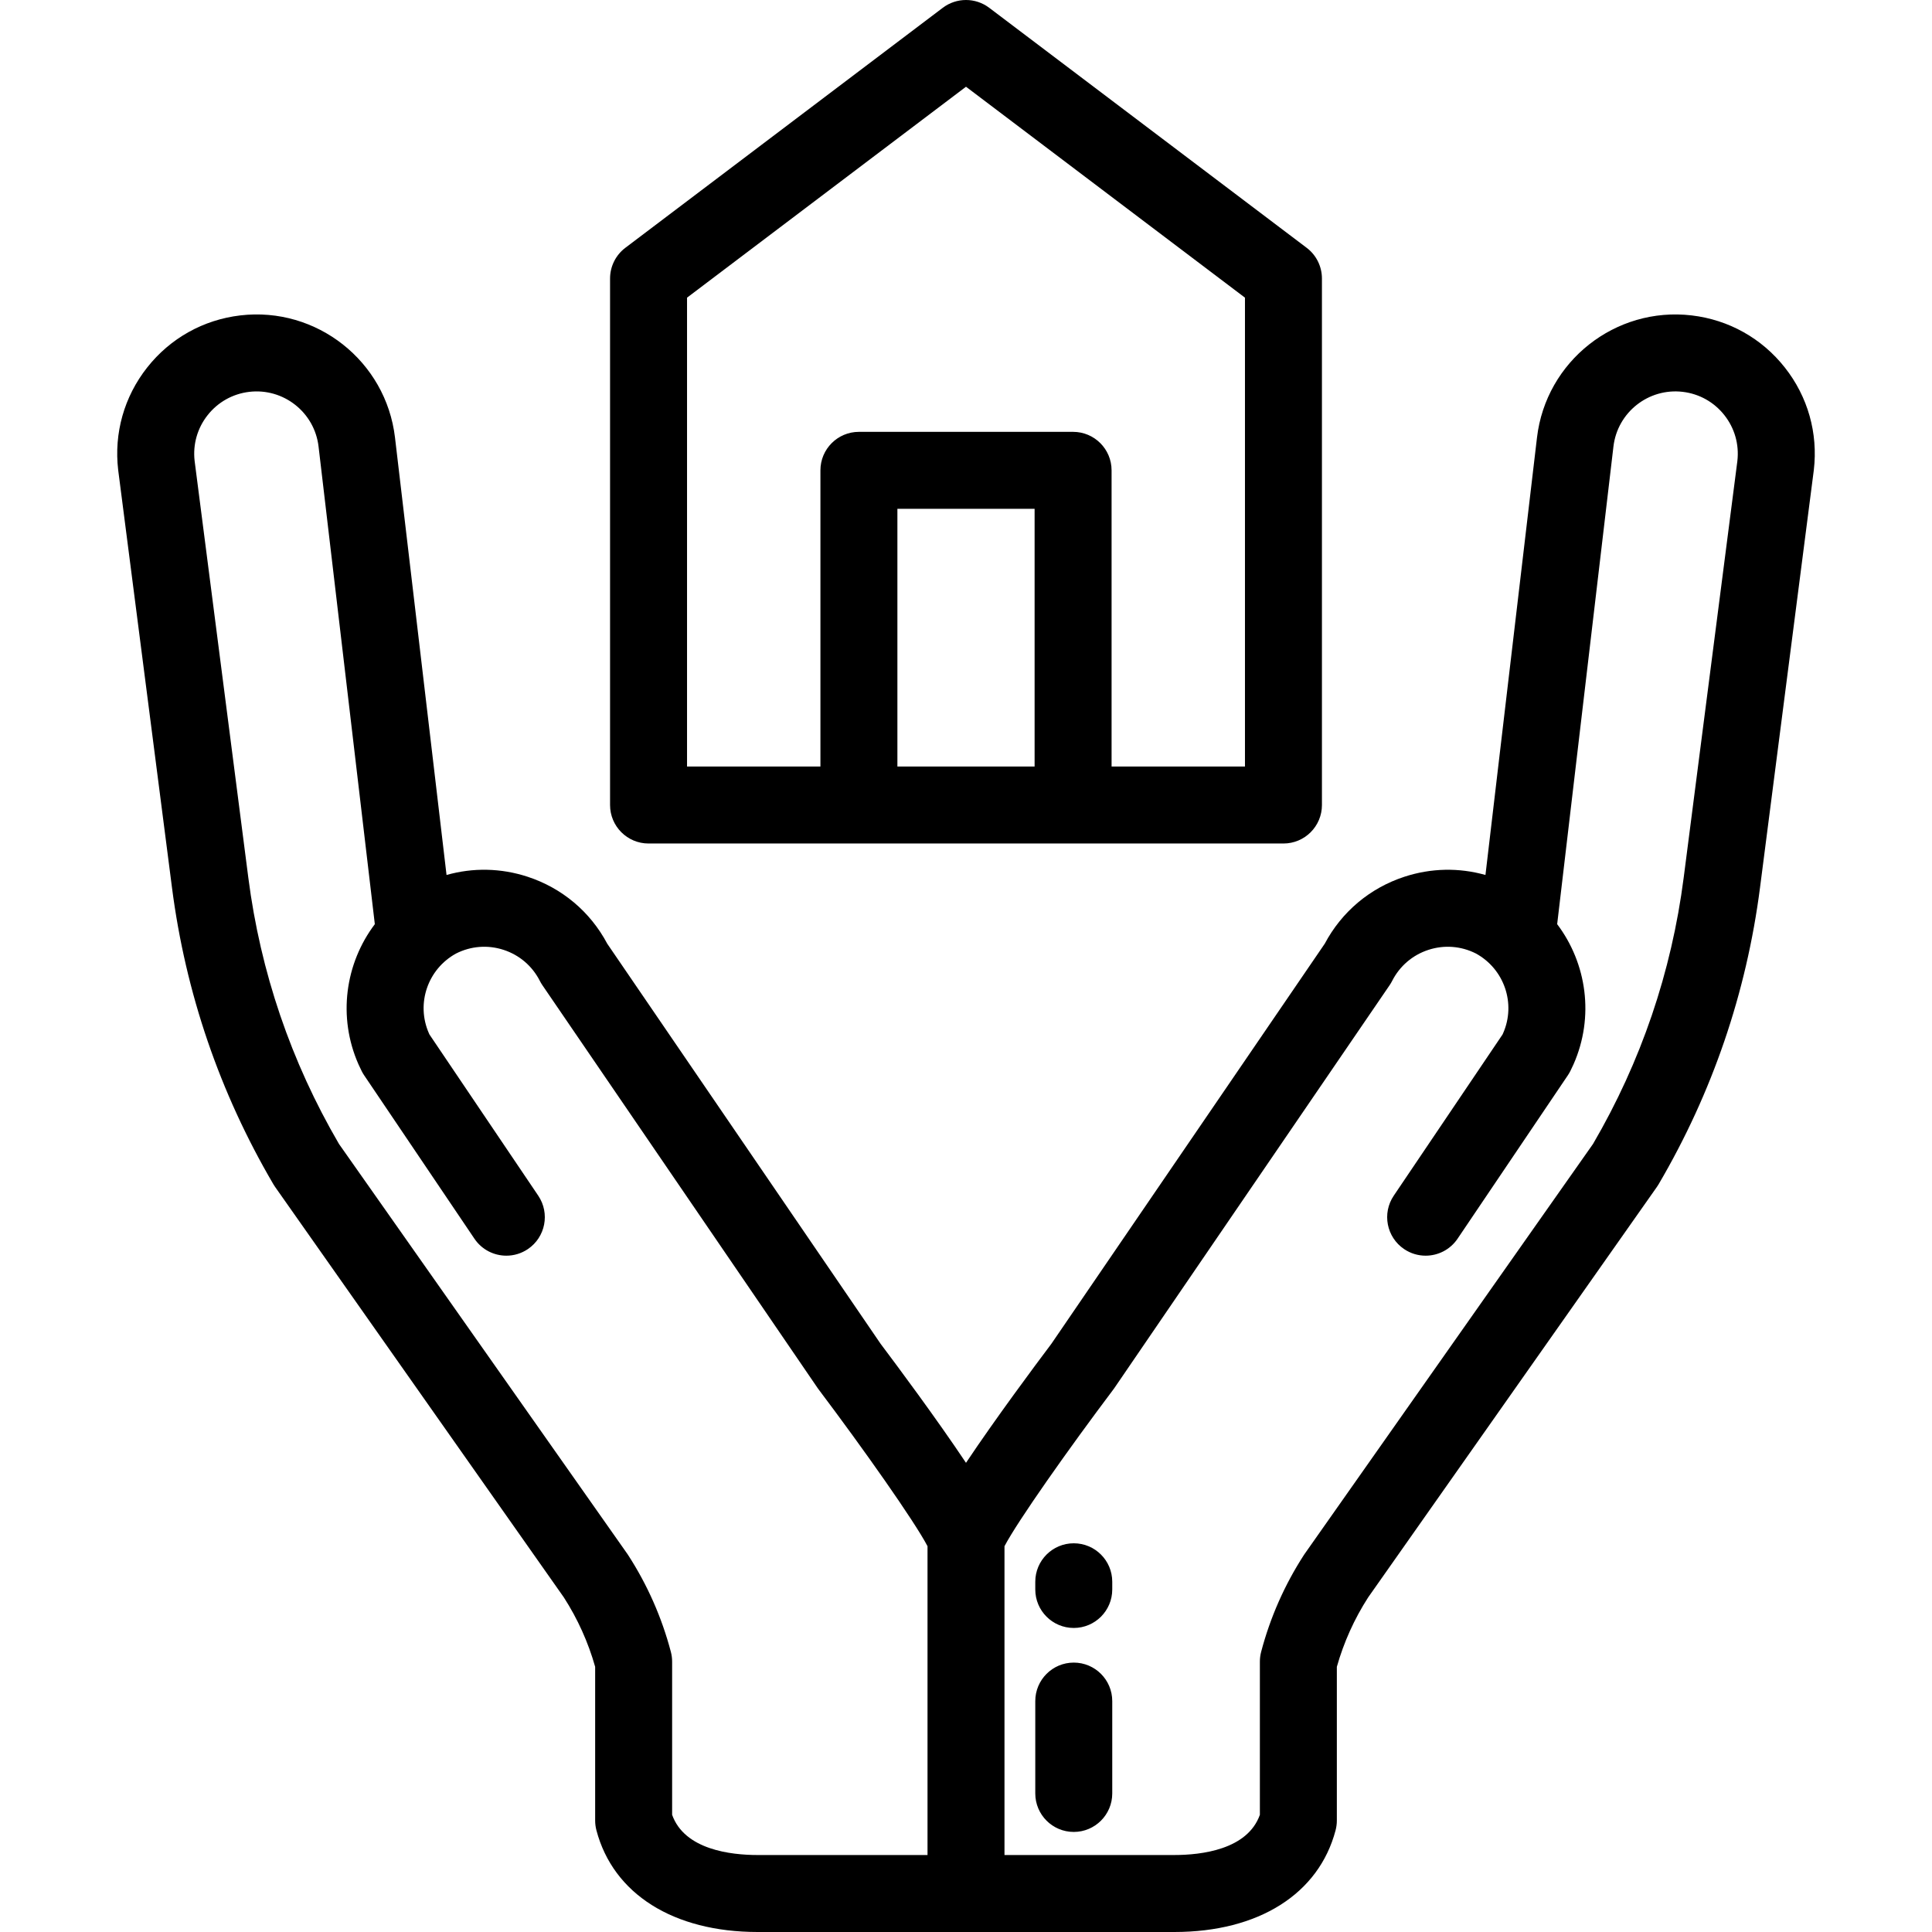
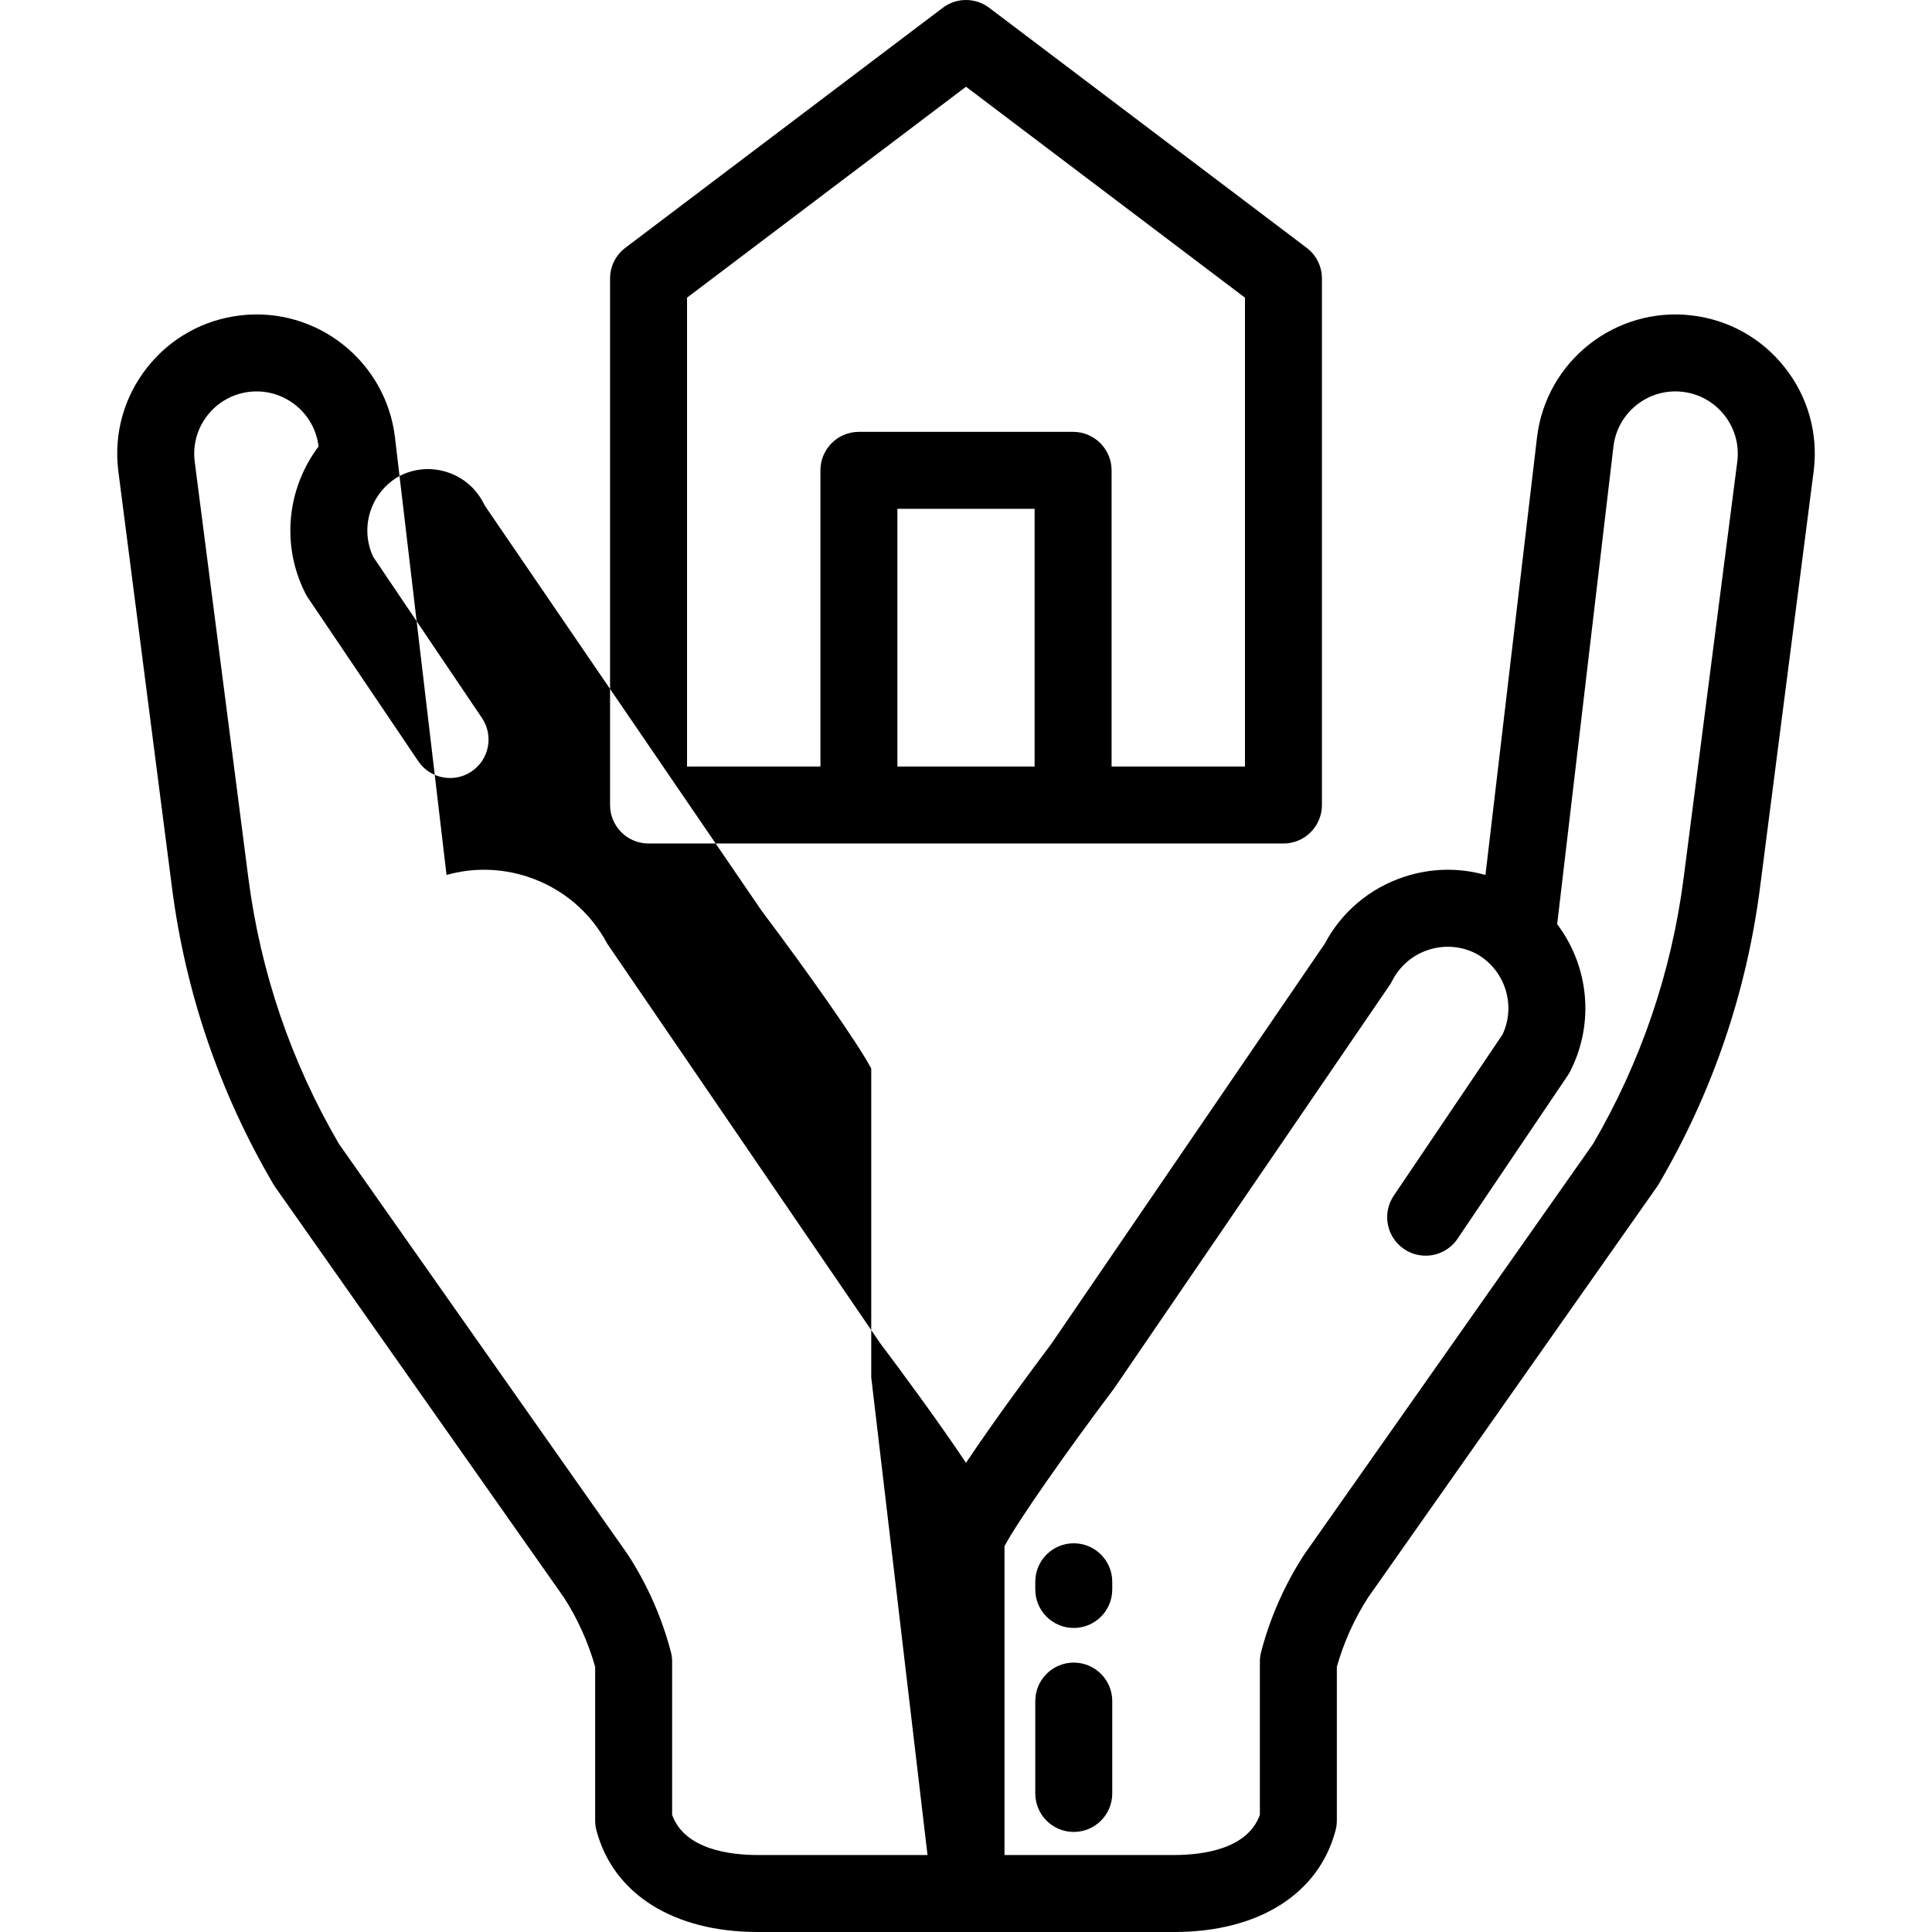
<svg xmlns="http://www.w3.org/2000/svg" viewBox="0 0 512 512">
-   <path d="M472.989 97.384c-6.11-7.743-14.871-12.643-24.669-13.797-20.226-2.386-38.613 12.132-40.999 32.356l-13.66 115.936c-6.987-1.978-14.401-1.846-21.457.46-9.151 2.988-16.631 9.28-21.136 17.757l-72.444 106.029c-4.347 5.772-14.723 19.708-22.626 31.539-7.903-11.831-18.279-25.766-22.626-31.539l-72.443-106.03c-4.505-8.477-11.985-14.767-21.136-17.757-7.057-2.305-14.471-2.44-21.457-.46l-13.66-115.938c-2.386-20.222-20.769-34.741-40.999-32.354-9.796 1.155-18.557 6.054-24.669 13.797-6.111 7.743-8.842 17.404-7.687 27.2l.014.109 14.238 110.509c3.595 27.906 12.636 54.36 26.868 78.627.143.242.294.478.456.708l76.536 108.802c3.659 5.694 6.444 11.871 8.287 18.378v40.735c0 .877.113 1.75.337 2.599 4.447 16.876 20.424 26.95 42.742 26.95h110.4c22.318 0 38.295-10.075 42.741-26.949.223-.849.337-1.722.337-2.599v-40.735c1.843-6.507 4.627-12.684 8.287-18.378l76.536-108.802c.162-.229.314-.466.456-.708 14.232-24.267 23.271-50.721 26.868-78.627l14.238-110.509.014-.109c1.155-9.797-1.575-19.457-7.687-27.2zm-227.188 394.217h-45.001c-7.166 0-19.386-1.417-22.679-10.658v-40.593c0-.876-.112-1.749-.337-2.597-2.399-9.111-6.208-17.741-11.323-25.65l-.223-.33-76.409-108.622c-12.714-21.788-20.797-45.524-24.022-70.555l-14.23-110.45c-.502-4.369.721-8.673 3.446-12.127 2.736-3.466 6.657-5.66 11.043-6.177 9.066-1.061 17.287 5.432 18.353 14.484l14.914 126.586c-7.83 10.374-9.909 24.532-4.321 37.173.266.603.55 1.2.851 1.794.192.379.407.746.646 1.098l29.221 43.297c1.971 2.919 5.187 4.495 8.463 4.495 1.963 0 3.947-.566 5.696-1.746 4.669-3.152 5.9-9.49 2.749-14.16l-28.826-42.71-.145-.317c-3.474-7.864-.308-17.035 7.193-21.144 3.937-1.992 8.411-2.336 12.602-.967 4.198 1.371 7.61 4.295 9.609 8.233.199.394.424.773.673 1.138l72.921 106.728.276.383c11.814 15.679 25.416 34.961 28.861 41.556v81.838zm214.623-369.455l-14.23 110.449c-3.225 25.031-11.308 48.766-24.022 70.555l-76.409 108.622-.223.33c-5.115 7.909-8.924 16.54-11.323 25.65-.224.848-.337 1.721-.337 2.597v40.593c-3.293 9.242-15.513 10.658-22.679 10.658h-45.001v-81.835c3.445-6.595 17.047-25.876 28.861-41.557l.276-.383 72.921-106.728c.249-.364.474-.745.673-1.138 1.999-3.938 5.411-6.862 9.609-8.233 4.192-1.369 8.668-1.025 12.601.967 7.499 4.109 10.666 13.28 7.194 21.14l-.147.321-28.826 42.71c-3.152 4.669-1.921 11.008 2.749 14.16 1.749 1.181 3.733 1.746 5.696 1.746 3.275 0 6.493-1.575 8.463-4.495l29.221-43.297c.238-.353.453-.719.646-1.098.301-.594.584-1.191.853-1.798 5.586-12.639 3.506-26.796-4.323-37.169l14.914-126.585c1.068-9.054 9.283-15.55 18.353-14.486 4.386.517 8.307 2.711 11.043 6.177 2.726 3.455 3.949 7.759 3.447 12.127zM346.28 65.672l-84.129-63.608c-3.639-2.752-8.663-2.752-12.303 0l-84.128 63.609c-2.55 1.928-4.048 4.939-4.048 8.136v139.53c0 5.633 4.567 10.199 10.199 10.199h168.257c5.632 0 10.199-4.566 10.199-10.199v-139.531c.001-3.196-1.498-6.207-4.047-8.136zm-72.099 137.468h-36.362v-68.297h36.362v68.297zm55.748 0h-35.349v-78.496c0-5.633-4.567-10.199-10.199-10.199h-56.761c-5.632 0-10.199 4.566-10.199 10.199v78.496h-35.349v-124.257l73.928-55.898 73.929 55.898v124.257zM284.558 408.988c-5.632 0-10.199 4.566-10.199 10.199v2.04c0 5.633 4.567 10.199 10.199 10.199s10.199-4.566 10.199-10.199v-2.04c0-5.633-4.566-10.199-10.199-10.199zM284.558 440.605c-5.632 0-10.199 4.566-10.199 10.199v24.478c0 5.633 4.567 10.199 10.199 10.199s10.199-4.566 10.199-10.199v-24.478c0-5.633-4.566-10.199-10.199-10.199z" />
+   <path d="M472.989 97.384c-6.11-7.743-14.871-12.643-24.669-13.797-20.226-2.386-38.613 12.132-40.999 32.356l-13.66 115.936c-6.987-1.978-14.401-1.846-21.457.46-9.151 2.988-16.631 9.28-21.136 17.757l-72.444 106.029c-4.347 5.772-14.723 19.708-22.626 31.539-7.903-11.831-18.279-25.766-22.626-31.539l-72.443-106.03c-4.505-8.477-11.985-14.767-21.136-17.757-7.057-2.305-14.471-2.44-21.457-.46l-13.66-115.938c-2.386-20.222-20.769-34.741-40.999-32.354-9.796 1.155-18.557 6.054-24.669 13.797-6.111 7.743-8.842 17.404-7.687 27.2l.014.109 14.238 110.509c3.595 27.906 12.636 54.36 26.868 78.627.143.242.294.478.456.708l76.536 108.802c3.659 5.694 6.444 11.871 8.287 18.378v40.735c0 .877.113 1.75.337 2.599 4.447 16.876 20.424 26.95 42.742 26.95h110.4c22.318 0 38.295-10.075 42.741-26.949.223-.849.337-1.722.337-2.599v-40.735c1.843-6.507 4.627-12.684 8.287-18.378l76.536-108.802c.162-.229.314-.466.456-.708 14.232-24.267 23.271-50.721 26.868-78.627l14.238-110.509.014-.109c1.155-9.797-1.575-19.457-7.687-27.2zm-227.188 394.217h-45.001c-7.166 0-19.386-1.417-22.679-10.658v-40.593c0-.876-.112-1.749-.337-2.597-2.399-9.111-6.208-17.741-11.323-25.65l-.223-.33-76.409-108.622c-12.714-21.788-20.797-45.524-24.022-70.555l-14.23-110.45c-.502-4.369.721-8.673 3.446-12.127 2.736-3.466 6.657-5.66 11.043-6.177 9.066-1.061 17.287 5.432 18.353 14.484c-7.83 10.374-9.909 24.532-4.321 37.173.266.603.55 1.2.851 1.794.192.379.407.746.646 1.098l29.221 43.297c1.971 2.919 5.187 4.495 8.463 4.495 1.963 0 3.947-.566 5.696-1.746 4.669-3.152 5.9-9.49 2.749-14.16l-28.826-42.71-.145-.317c-3.474-7.864-.308-17.035 7.193-21.144 3.937-1.992 8.411-2.336 12.602-.967 4.198 1.371 7.61 4.295 9.609 8.233.199.394.424.773.673 1.138l72.921 106.728.276.383c11.814 15.679 25.416 34.961 28.861 41.556v81.838zm214.623-369.455l-14.23 110.449c-3.225 25.031-11.308 48.766-24.022 70.555l-76.409 108.622-.223.33c-5.115 7.909-8.924 16.54-11.323 25.65-.224.848-.337 1.721-.337 2.597v40.593c-3.293 9.242-15.513 10.658-22.679 10.658h-45.001v-81.835c3.445-6.595 17.047-25.876 28.861-41.557l.276-.383 72.921-106.728c.249-.364.474-.745.673-1.138 1.999-3.938 5.411-6.862 9.609-8.233 4.192-1.369 8.668-1.025 12.601.967 7.499 4.109 10.666 13.28 7.194 21.14l-.147.321-28.826 42.71c-3.152 4.669-1.921 11.008 2.749 14.16 1.749 1.181 3.733 1.746 5.696 1.746 3.275 0 6.493-1.575 8.463-4.495l29.221-43.297c.238-.353.453-.719.646-1.098.301-.594.584-1.191.853-1.798 5.586-12.639 3.506-26.796-4.323-37.169l14.914-126.585c1.068-9.054 9.283-15.55 18.353-14.486 4.386.517 8.307 2.711 11.043 6.177 2.726 3.455 3.949 7.759 3.447 12.127zM346.28 65.672l-84.129-63.608c-3.639-2.752-8.663-2.752-12.303 0l-84.128 63.609c-2.55 1.928-4.048 4.939-4.048 8.136v139.53c0 5.633 4.567 10.199 10.199 10.199h168.257c5.632 0 10.199-4.566 10.199-10.199v-139.531c.001-3.196-1.498-6.207-4.047-8.136zm-72.099 137.468h-36.362v-68.297h36.362v68.297zm55.748 0h-35.349v-78.496c0-5.633-4.567-10.199-10.199-10.199h-56.761c-5.632 0-10.199 4.566-10.199 10.199v78.496h-35.349v-124.257l73.928-55.898 73.929 55.898v124.257zM284.558 408.988c-5.632 0-10.199 4.566-10.199 10.199v2.04c0 5.633 4.567 10.199 10.199 10.199s10.199-4.566 10.199-10.199v-2.04c0-5.633-4.566-10.199-10.199-10.199zM284.558 440.605c-5.632 0-10.199 4.566-10.199 10.199v24.478c0 5.633 4.567 10.199 10.199 10.199s10.199-4.566 10.199-10.199v-24.478c0-5.633-4.566-10.199-10.199-10.199z" />
</svg>